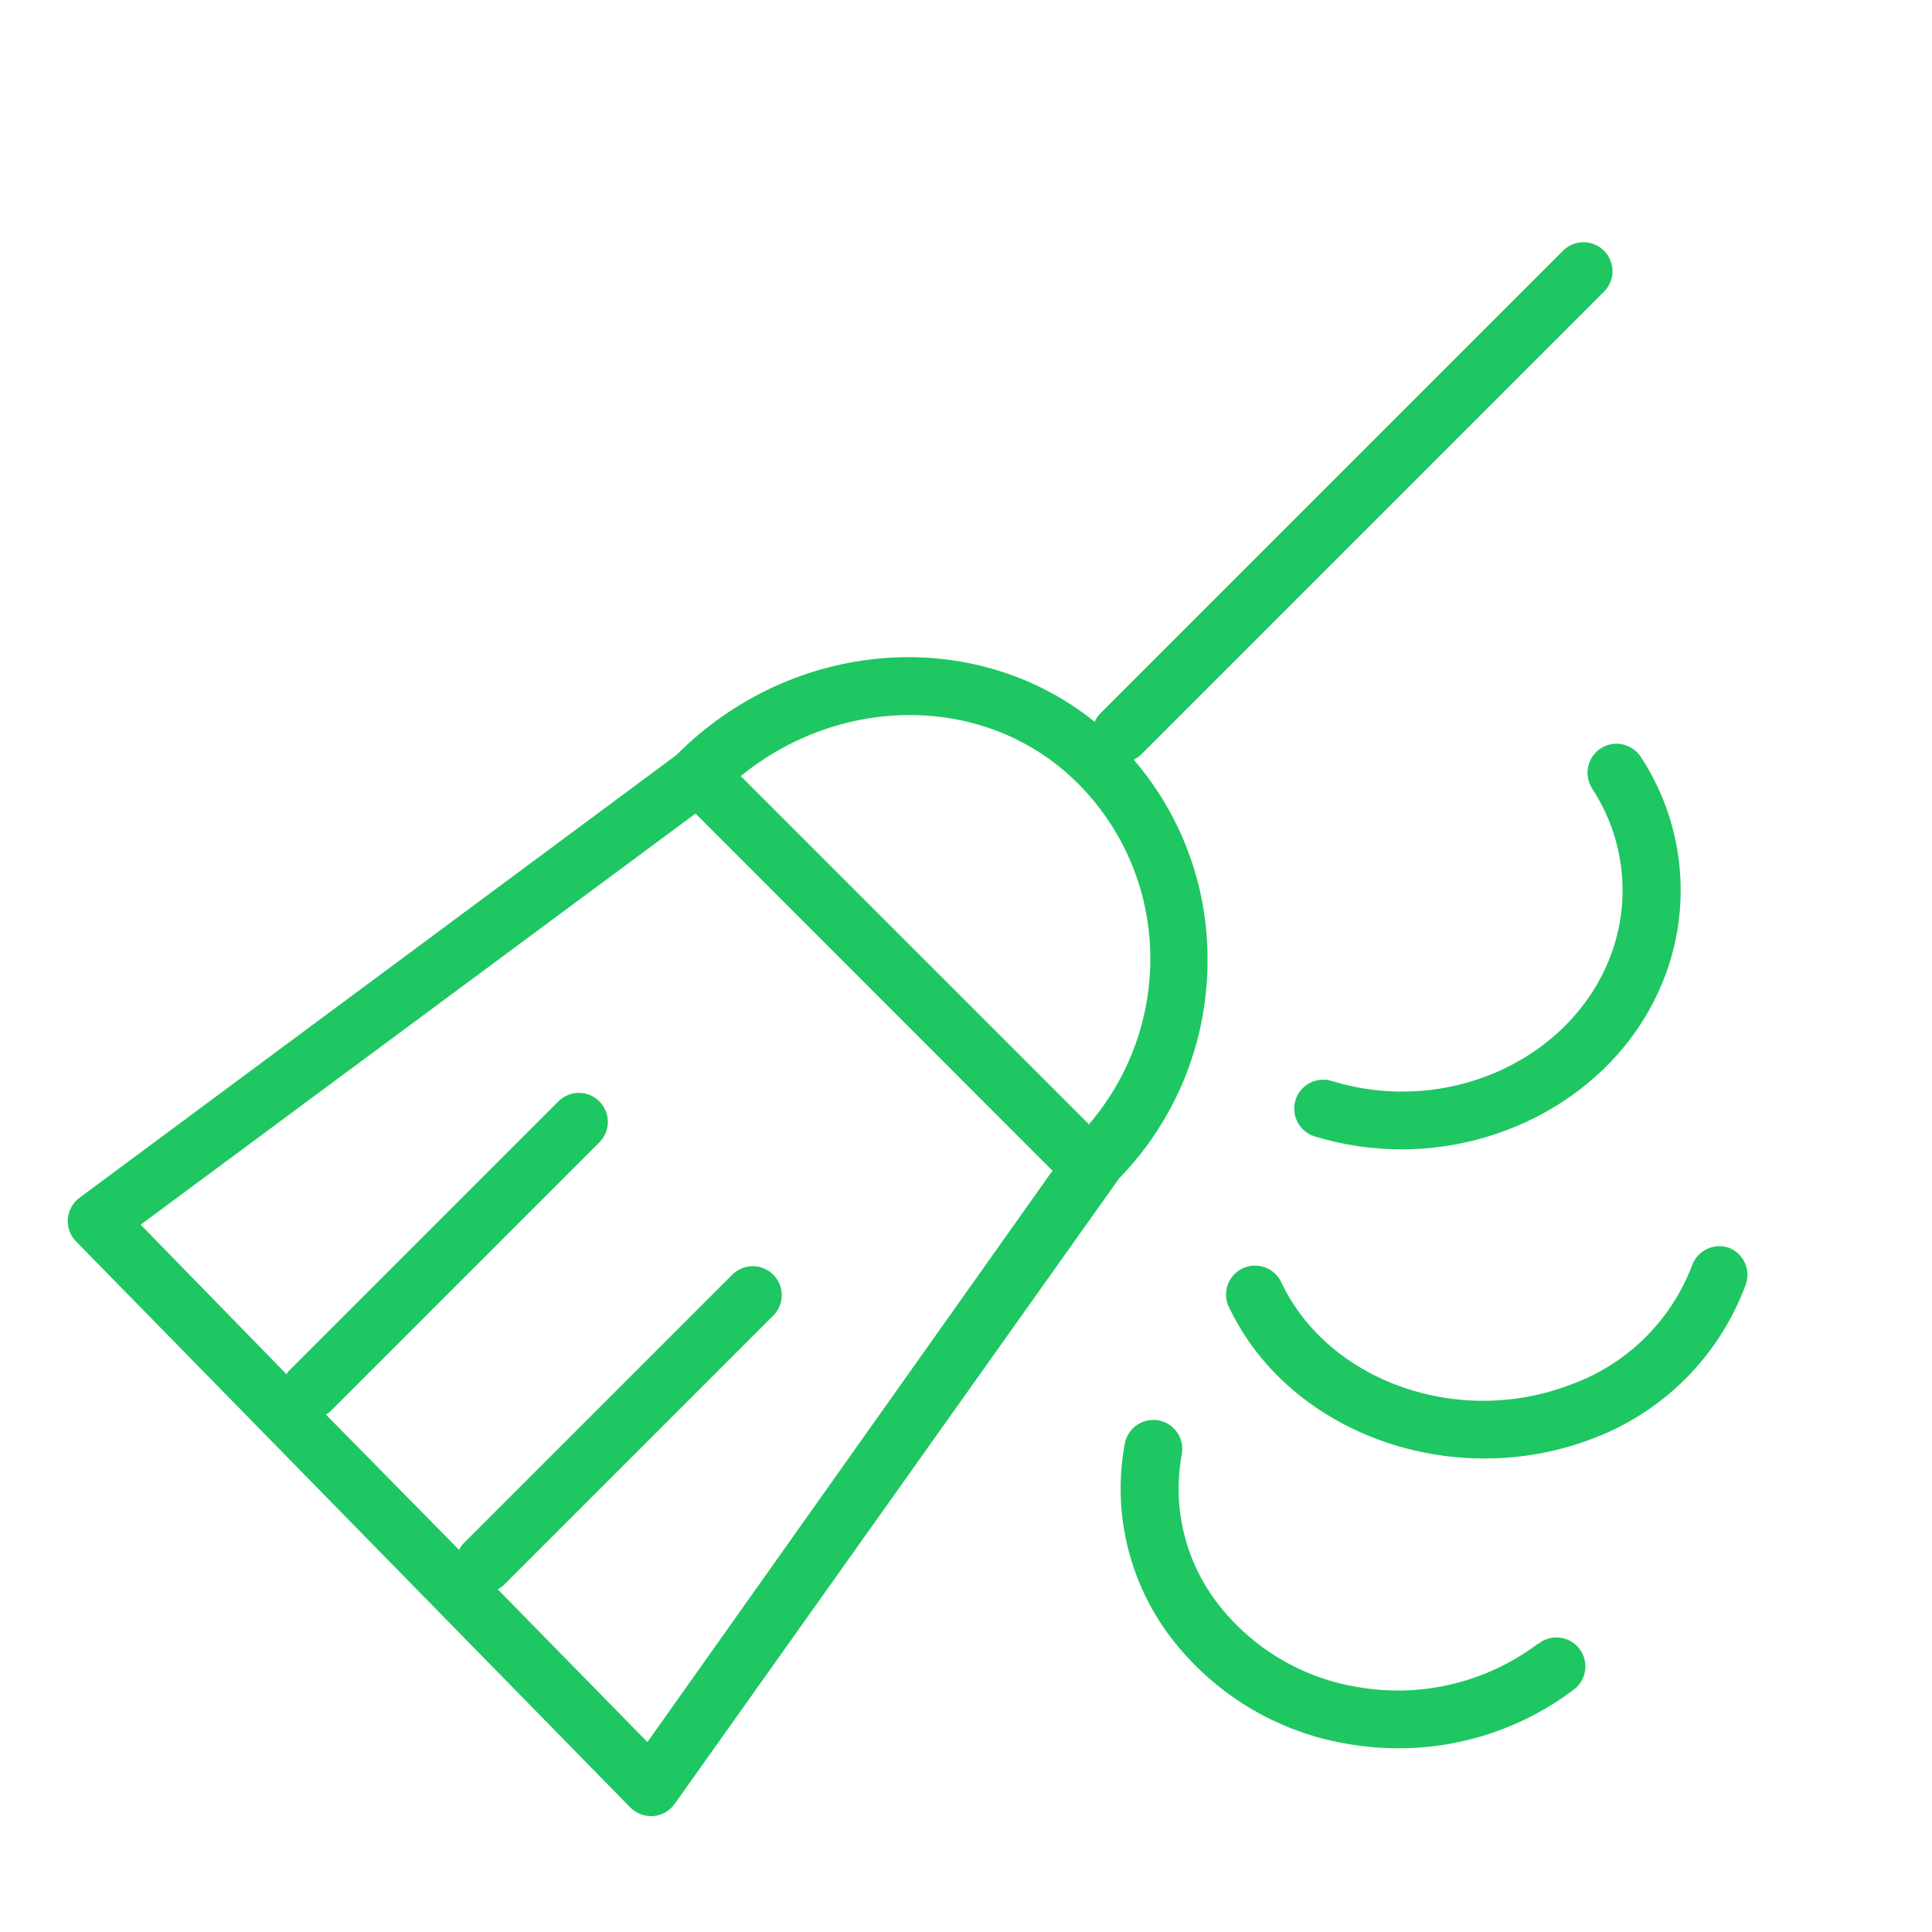
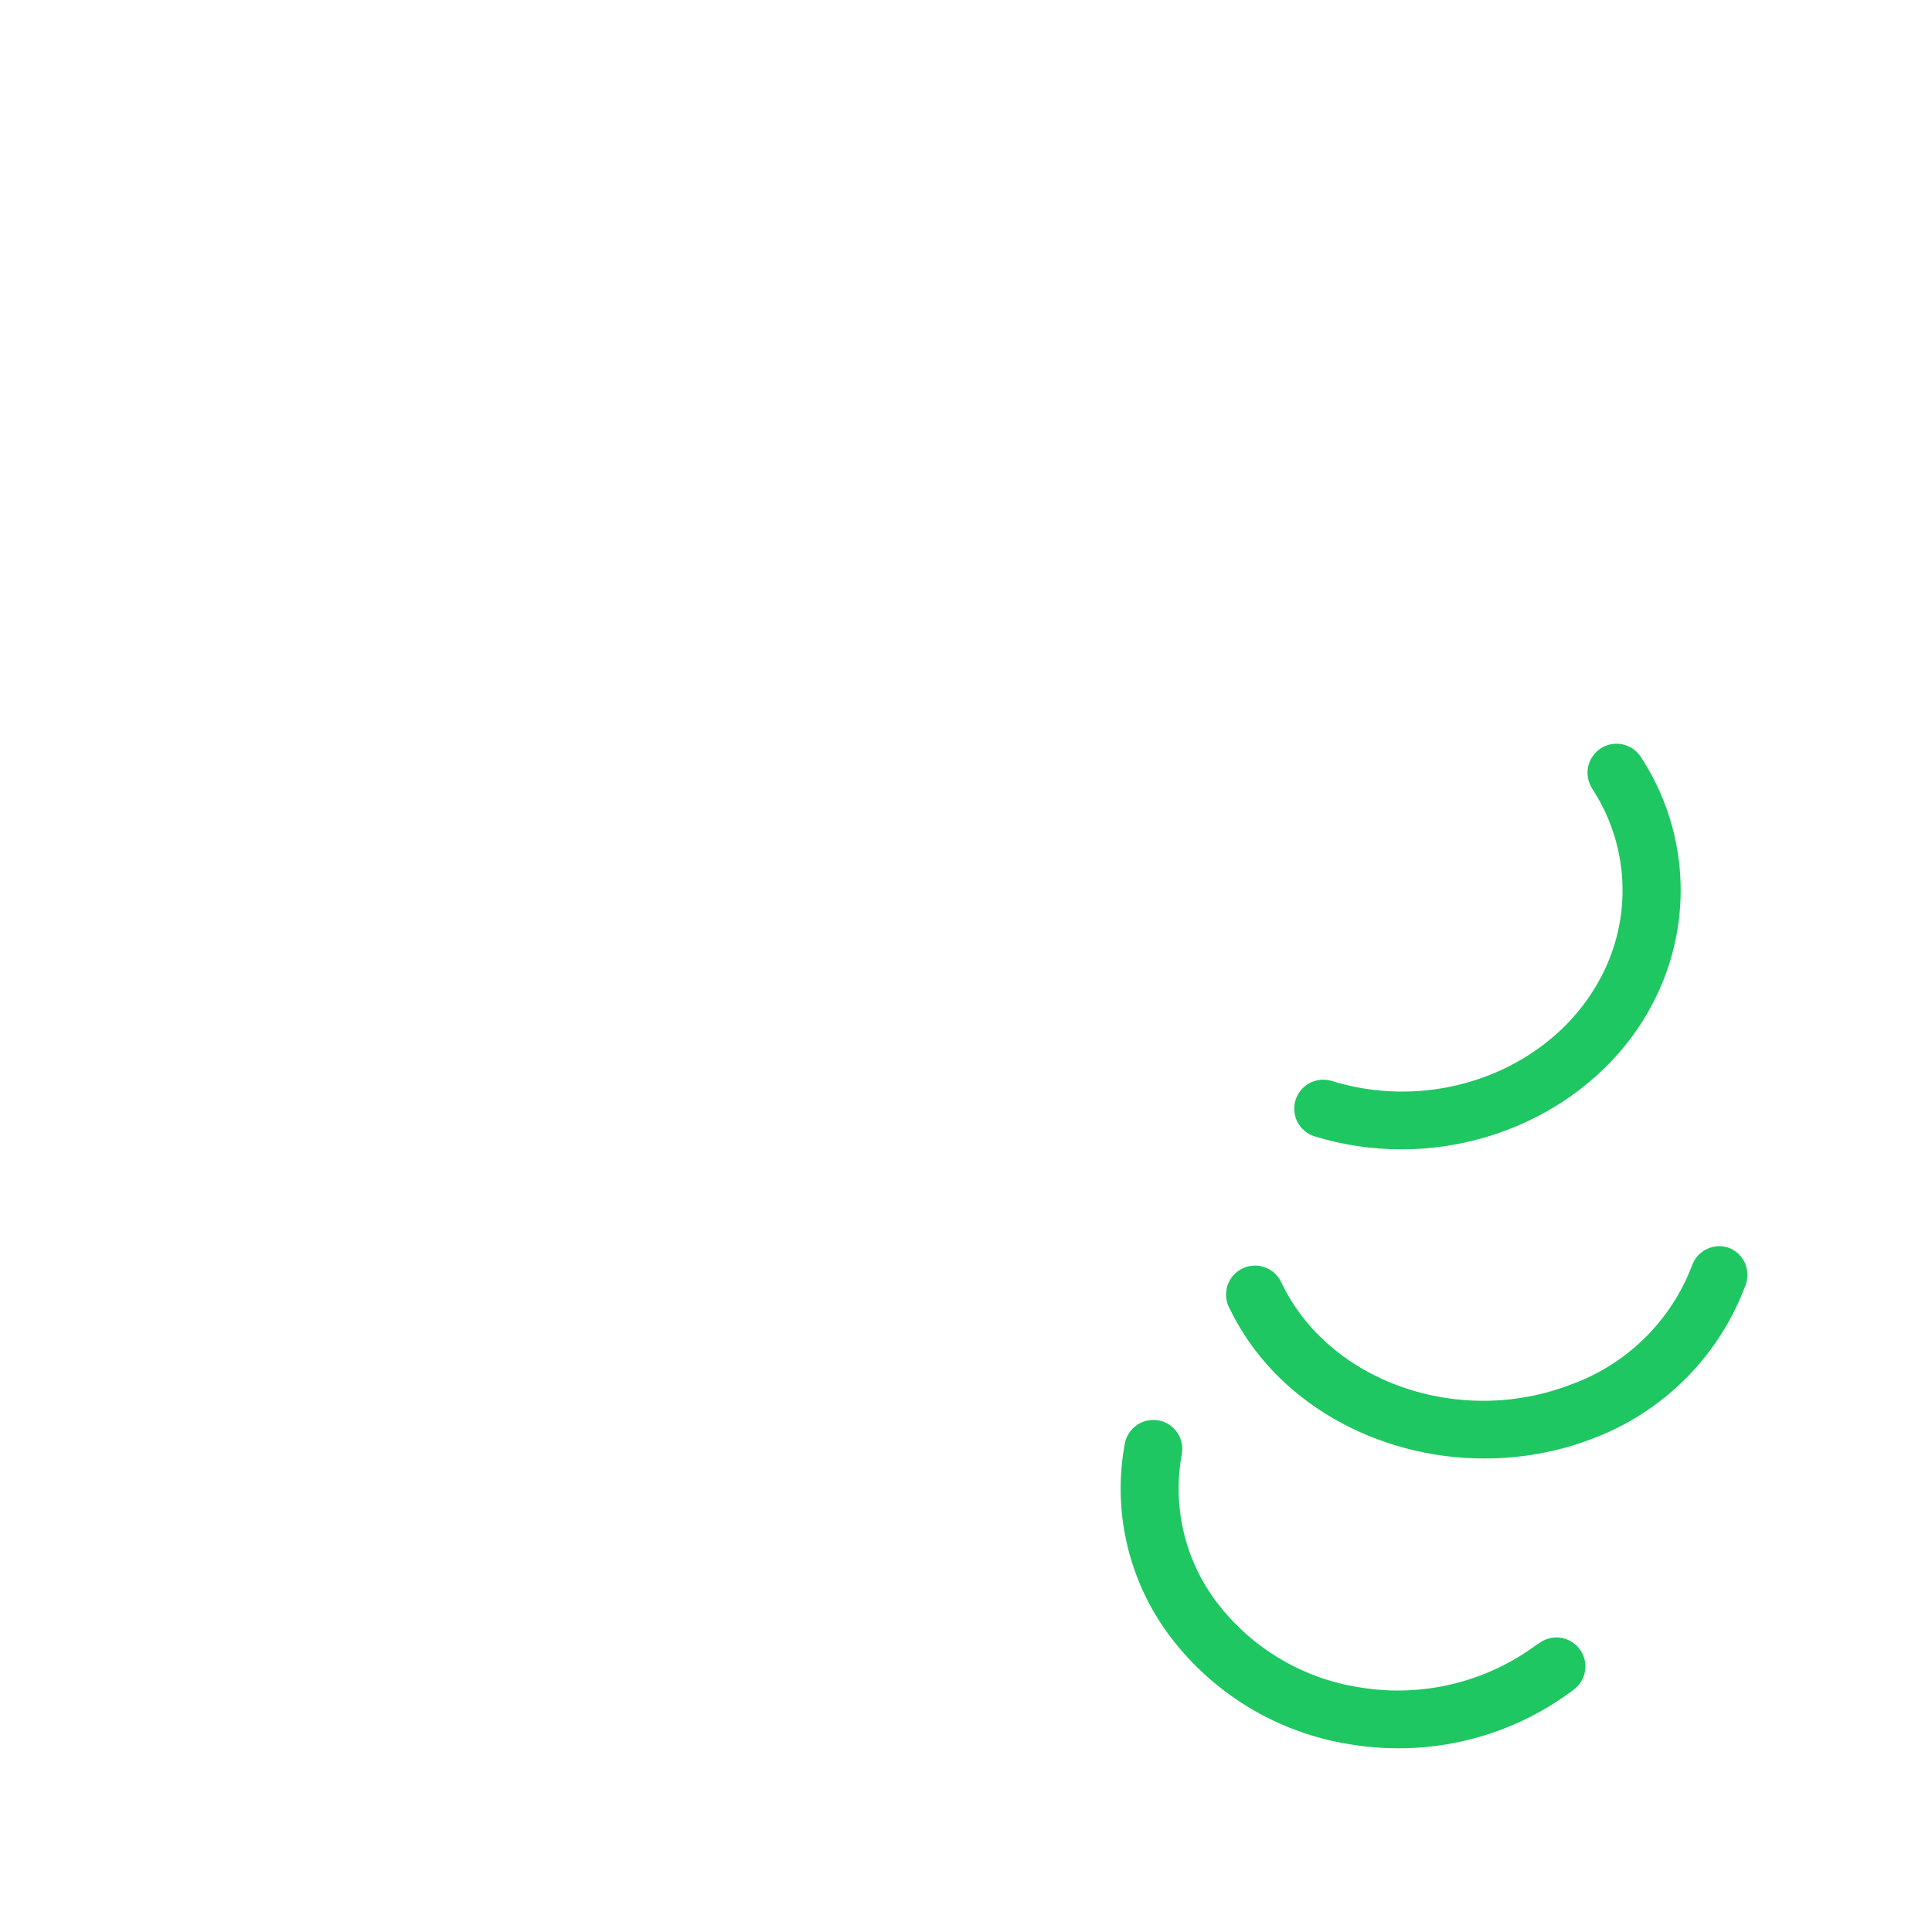
<svg xmlns="http://www.w3.org/2000/svg" width="100" height="100" viewBox="0 0 100 100" fill="none">
-   <path d="M58.68 39.32C58.82 39.254 58.948 39.166 59.06 39.06L83.06 15.06C83.325 14.776 83.469 14.399 83.462 14.011C83.456 13.622 83.298 13.252 83.023 12.977C82.748 12.702 82.378 12.544 81.989 12.538C81.6 12.531 81.224 12.675 80.94 12.94L56.94 36.94C56.823 37.063 56.728 37.205 56.66 37.36C50.45 32.35 41.05 33 35 39.09L4.11 62C3.938 62.127 3.796 62.29 3.693 62.477C3.589 62.664 3.527 62.871 3.51 63.084C3.493 63.297 3.521 63.511 3.594 63.712C3.666 63.913 3.781 64.097 3.93 64.25L32.62 93.55C32.76 93.692 32.926 93.805 33.11 93.883C33.293 93.96 33.491 94 33.69 94H33.81C34.03 93.983 34.243 93.918 34.435 93.809C34.627 93.7 34.793 93.55 34.92 93.37L57.92 61C59.405 59.474 60.575 57.671 61.361 55.692C62.147 53.713 62.534 51.599 62.5 49.47C62.468 45.741 61.114 42.145 58.68 39.32V39.32ZM33.51 90.17L25.76 82.26C25.868 82.206 25.969 82.139 26.06 82.06L40.06 68.06C40.325 67.776 40.469 67.4 40.462 67.011C40.456 66.622 40.298 66.251 40.023 65.977C39.748 65.702 39.378 65.544 38.989 65.538C38.6 65.531 38.224 65.675 37.94 65.94L23.94 79.94C23.869 80.026 23.809 80.12 23.76 80.22L16.87 73.22C16.937 73.182 17 73.138 17.06 73.09L31.06 59.09C31.325 58.806 31.469 58.429 31.462 58.041C31.456 57.652 31.298 57.282 31.023 57.007C30.748 56.732 30.378 56.574 29.989 56.568C29.6 56.561 29.224 56.705 28.94 56.97L14.94 70.97C14.9 71.021 14.863 71.074 14.83 71.13L7.28 63.39L36 42.11L54.44 60.56H54.5L33.51 90.17ZM56.34 58.17L38.34 40.17C43.57 35.91 51.04 35.92 55.67 40.43C56.883 41.61 57.85 43.02 58.514 44.577C59.178 46.134 59.527 47.807 59.54 49.5C59.57 52.699 58.432 55.799 56.34 58.22V58.17Z" fill="#1EC761" />
  <path d="M82.41 40.82C83.228 42.066 83.745 43.486 83.918 44.967C84.092 46.447 83.918 47.948 83.41 49.35C81.41 54.83 74.93 57.8 68.93 55.95C68.549 55.833 68.138 55.873 67.786 56.059C67.435 56.246 67.172 56.564 67.055 56.945C66.938 57.326 66.978 57.737 67.164 58.089C67.351 58.44 67.669 58.703 68.05 58.82C69.508 59.267 71.025 59.492 72.55 59.49C78.55 59.49 84.22 55.95 86.24 50.36C86.906 48.523 87.134 46.556 86.906 44.615C86.679 42.674 86.002 40.813 84.93 39.18C84.823 39.014 84.684 38.872 84.522 38.76C84.36 38.648 84.177 38.569 83.985 38.528C83.792 38.486 83.593 38.483 83.399 38.519C83.205 38.555 83.02 38.628 82.855 38.735C82.689 38.842 82.547 38.981 82.435 39.143C82.323 39.305 82.244 39.488 82.203 39.68C82.161 39.873 82.158 40.072 82.194 40.266C82.23 40.46 82.303 40.645 82.41 40.81V40.82Z" fill="#1EC761" />
  <path d="M89.5 64.59C89.314 64.523 89.117 64.494 88.92 64.504C88.723 64.513 88.529 64.562 88.351 64.647C88.173 64.731 88.013 64.85 87.88 64.996C87.748 65.143 87.646 65.314 87.58 65.5C87.04 66.922 86.198 68.21 85.112 69.275C84.026 70.341 82.722 71.157 81.29 71.67C75.51 73.89 68.8 71.53 66.34 66.42C66.261 66.233 66.144 66.064 65.998 65.924C65.851 65.784 65.678 65.674 65.488 65.603C65.298 65.531 65.096 65.499 64.893 65.508C64.69 65.517 64.491 65.567 64.308 65.655C64.126 65.743 63.963 65.867 63.829 66.02C63.696 66.173 63.595 66.351 63.532 66.544C63.47 66.737 63.447 66.941 63.465 67.143C63.484 67.345 63.543 67.542 63.64 67.72C65.97 72.57 71.27 75.49 76.81 75.49C78.705 75.498 80.587 75.159 82.36 74.49C84.192 73.814 85.857 72.749 87.238 71.368C88.619 69.987 89.684 68.323 90.36 66.49C90.491 66.124 90.475 65.721 90.314 65.366C90.154 65.012 89.862 64.733 89.5 64.59Z" fill="#1EC761" />
  <path d="M79.59 85.09C78.288 86.067 76.802 86.77 75.22 87.157C73.639 87.543 71.996 87.606 70.39 87.34C68.885 87.11 67.441 86.583 66.141 85.79C64.842 84.997 63.713 83.953 62.82 82.72C62.058 81.653 61.519 80.443 61.236 79.163C60.952 77.883 60.93 76.559 61.17 75.27C61.206 75.076 61.204 74.877 61.163 74.685C61.122 74.492 61.044 74.309 60.932 74.147C60.821 73.984 60.679 73.845 60.514 73.738C60.348 73.63 60.164 73.556 59.97 73.52C59.776 73.484 59.577 73.486 59.385 73.527C59.192 73.568 59.009 73.646 58.846 73.758C58.684 73.869 58.545 74.011 58.438 74.177C58.33 74.342 58.256 74.526 58.22 74.72C57.906 76.401 57.935 78.129 58.305 79.799C58.674 81.469 59.377 83.048 60.37 84.44C61.493 85.999 62.915 87.318 64.553 88.323C66.191 89.327 68.012 89.996 69.91 90.29C70.717 90.422 71.533 90.489 72.35 90.49C75.616 90.503 78.797 89.45 81.41 87.49C81.578 87.375 81.72 87.227 81.829 87.055C81.937 86.883 82.01 86.691 82.042 86.49C82.074 86.289 82.065 86.084 82.015 85.886C81.965 85.689 81.876 85.504 81.752 85.343C81.629 85.181 81.473 85.046 81.296 84.947C81.119 84.847 80.923 84.784 80.721 84.762C80.519 84.741 80.314 84.76 80.12 84.82C79.925 84.88 79.745 84.978 79.59 85.11V85.09Z" fill="#1EC761" />
</svg>